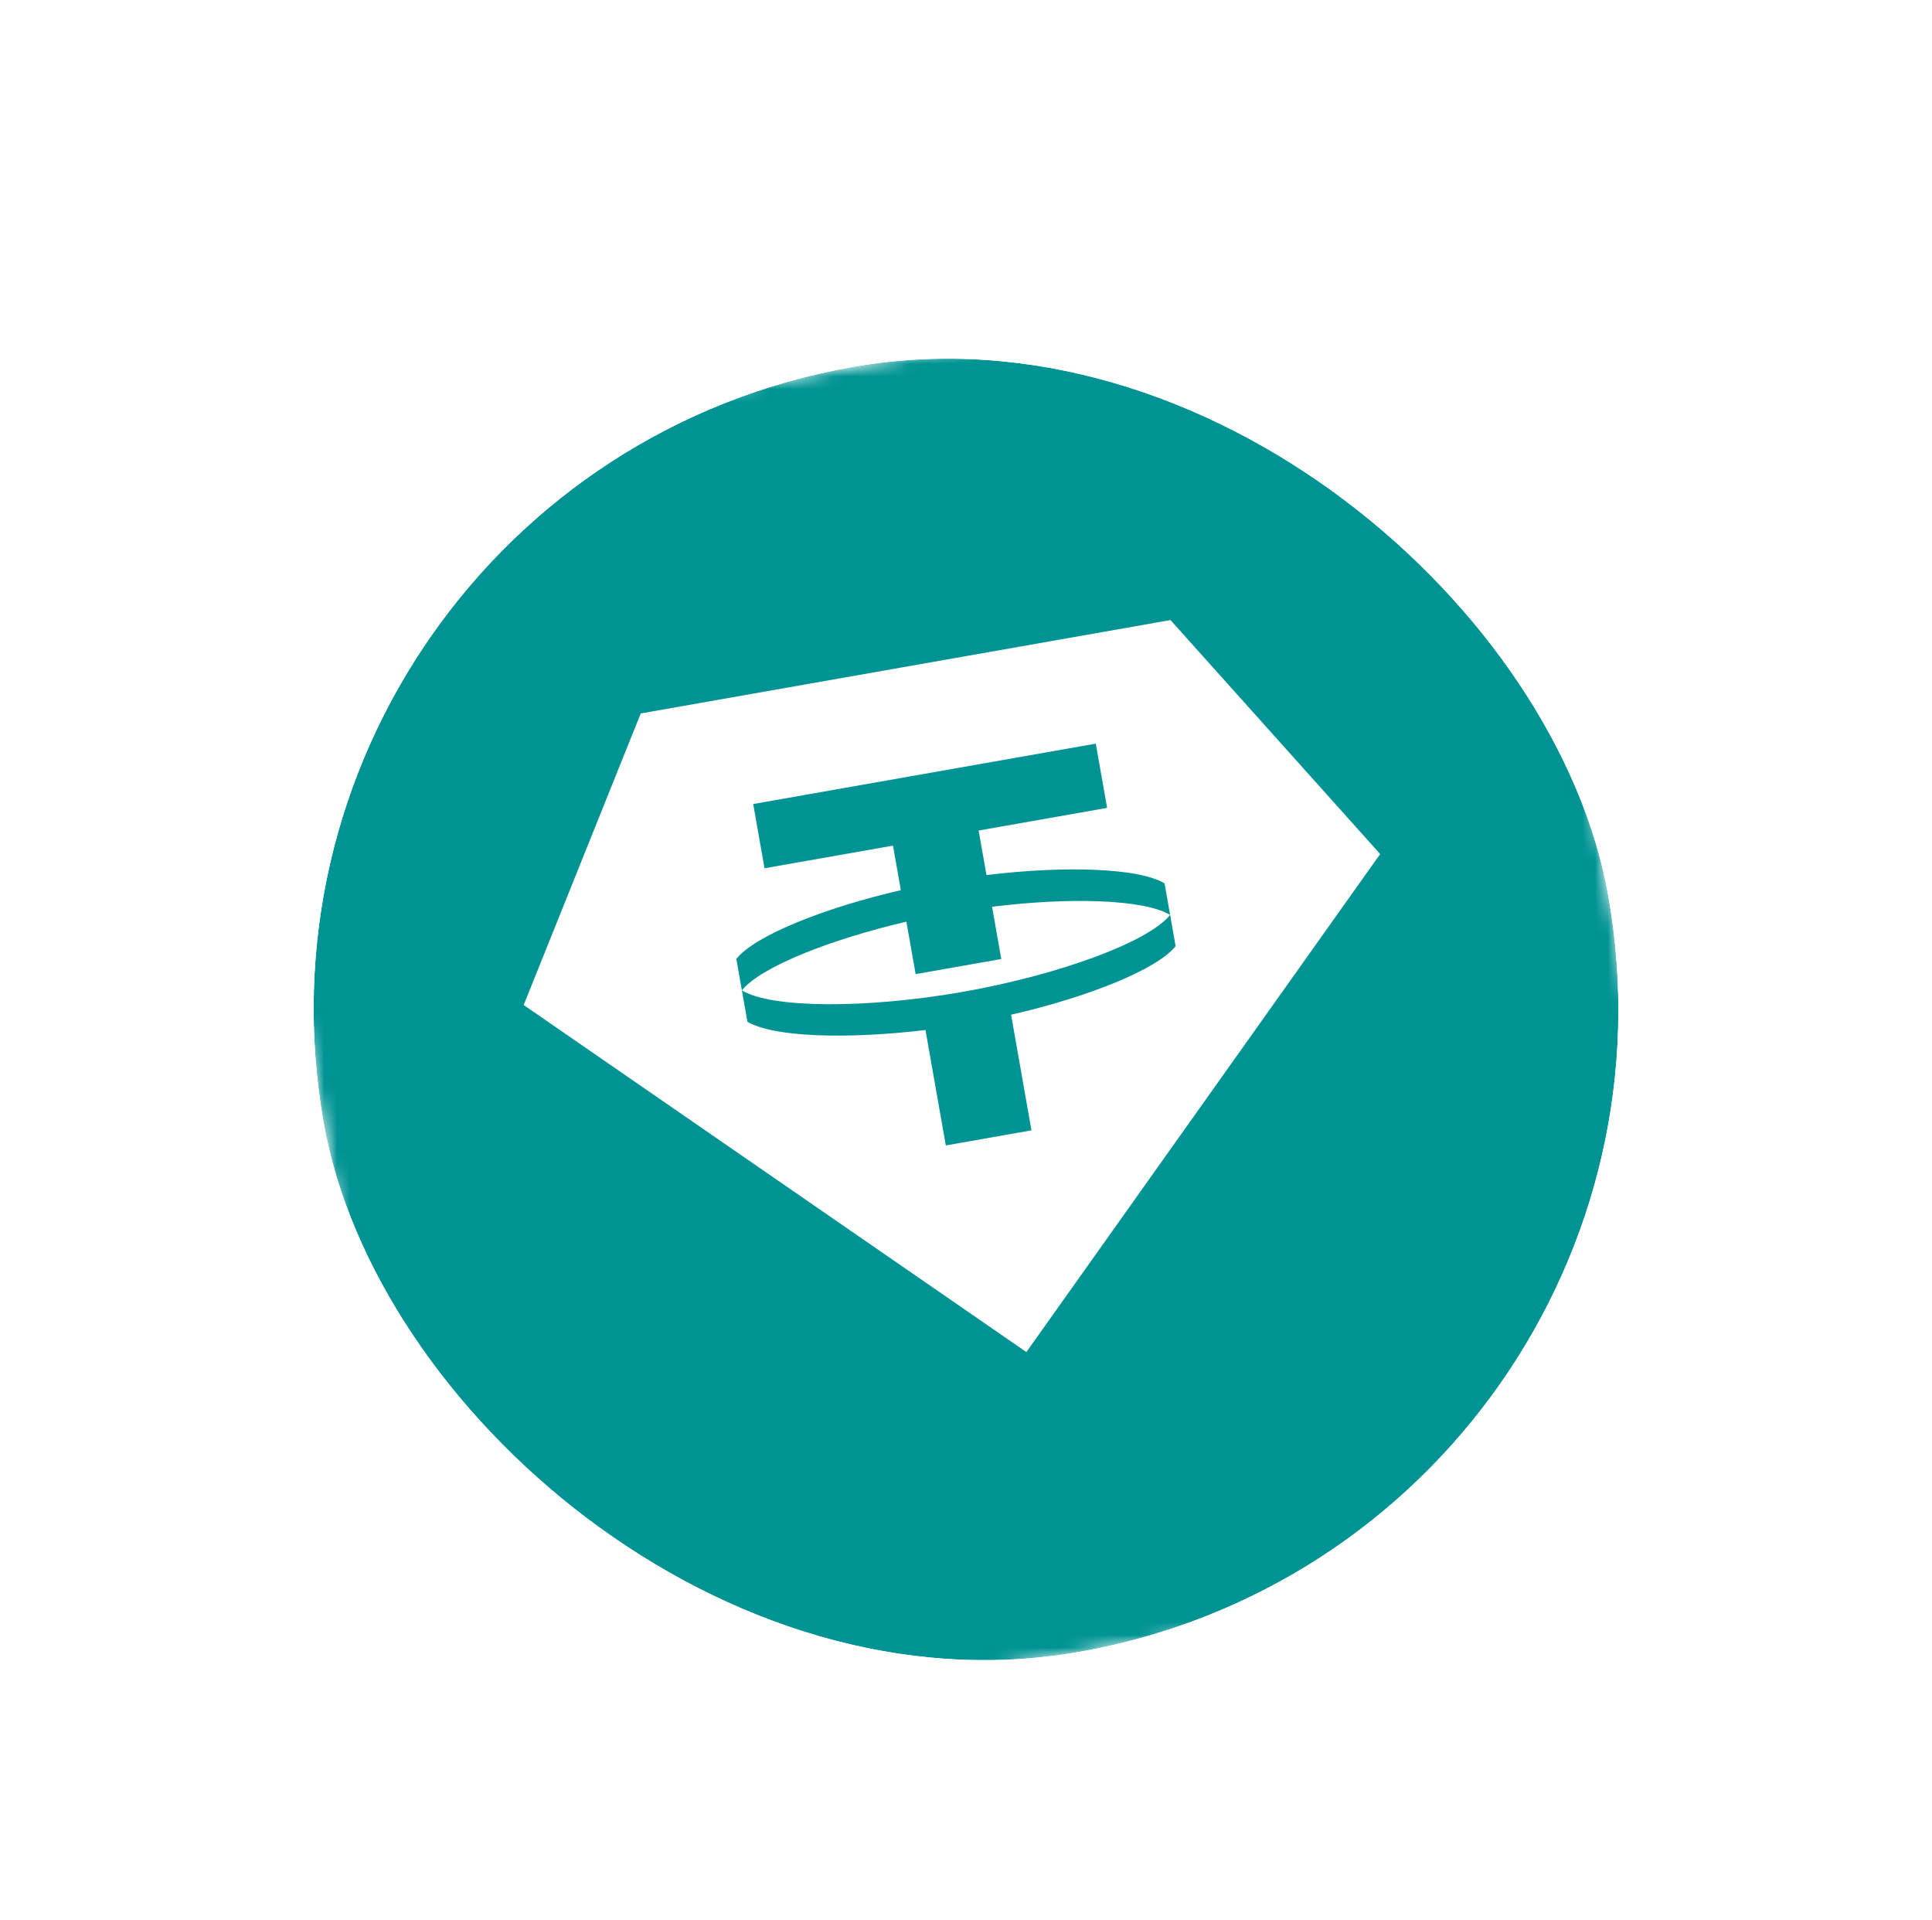
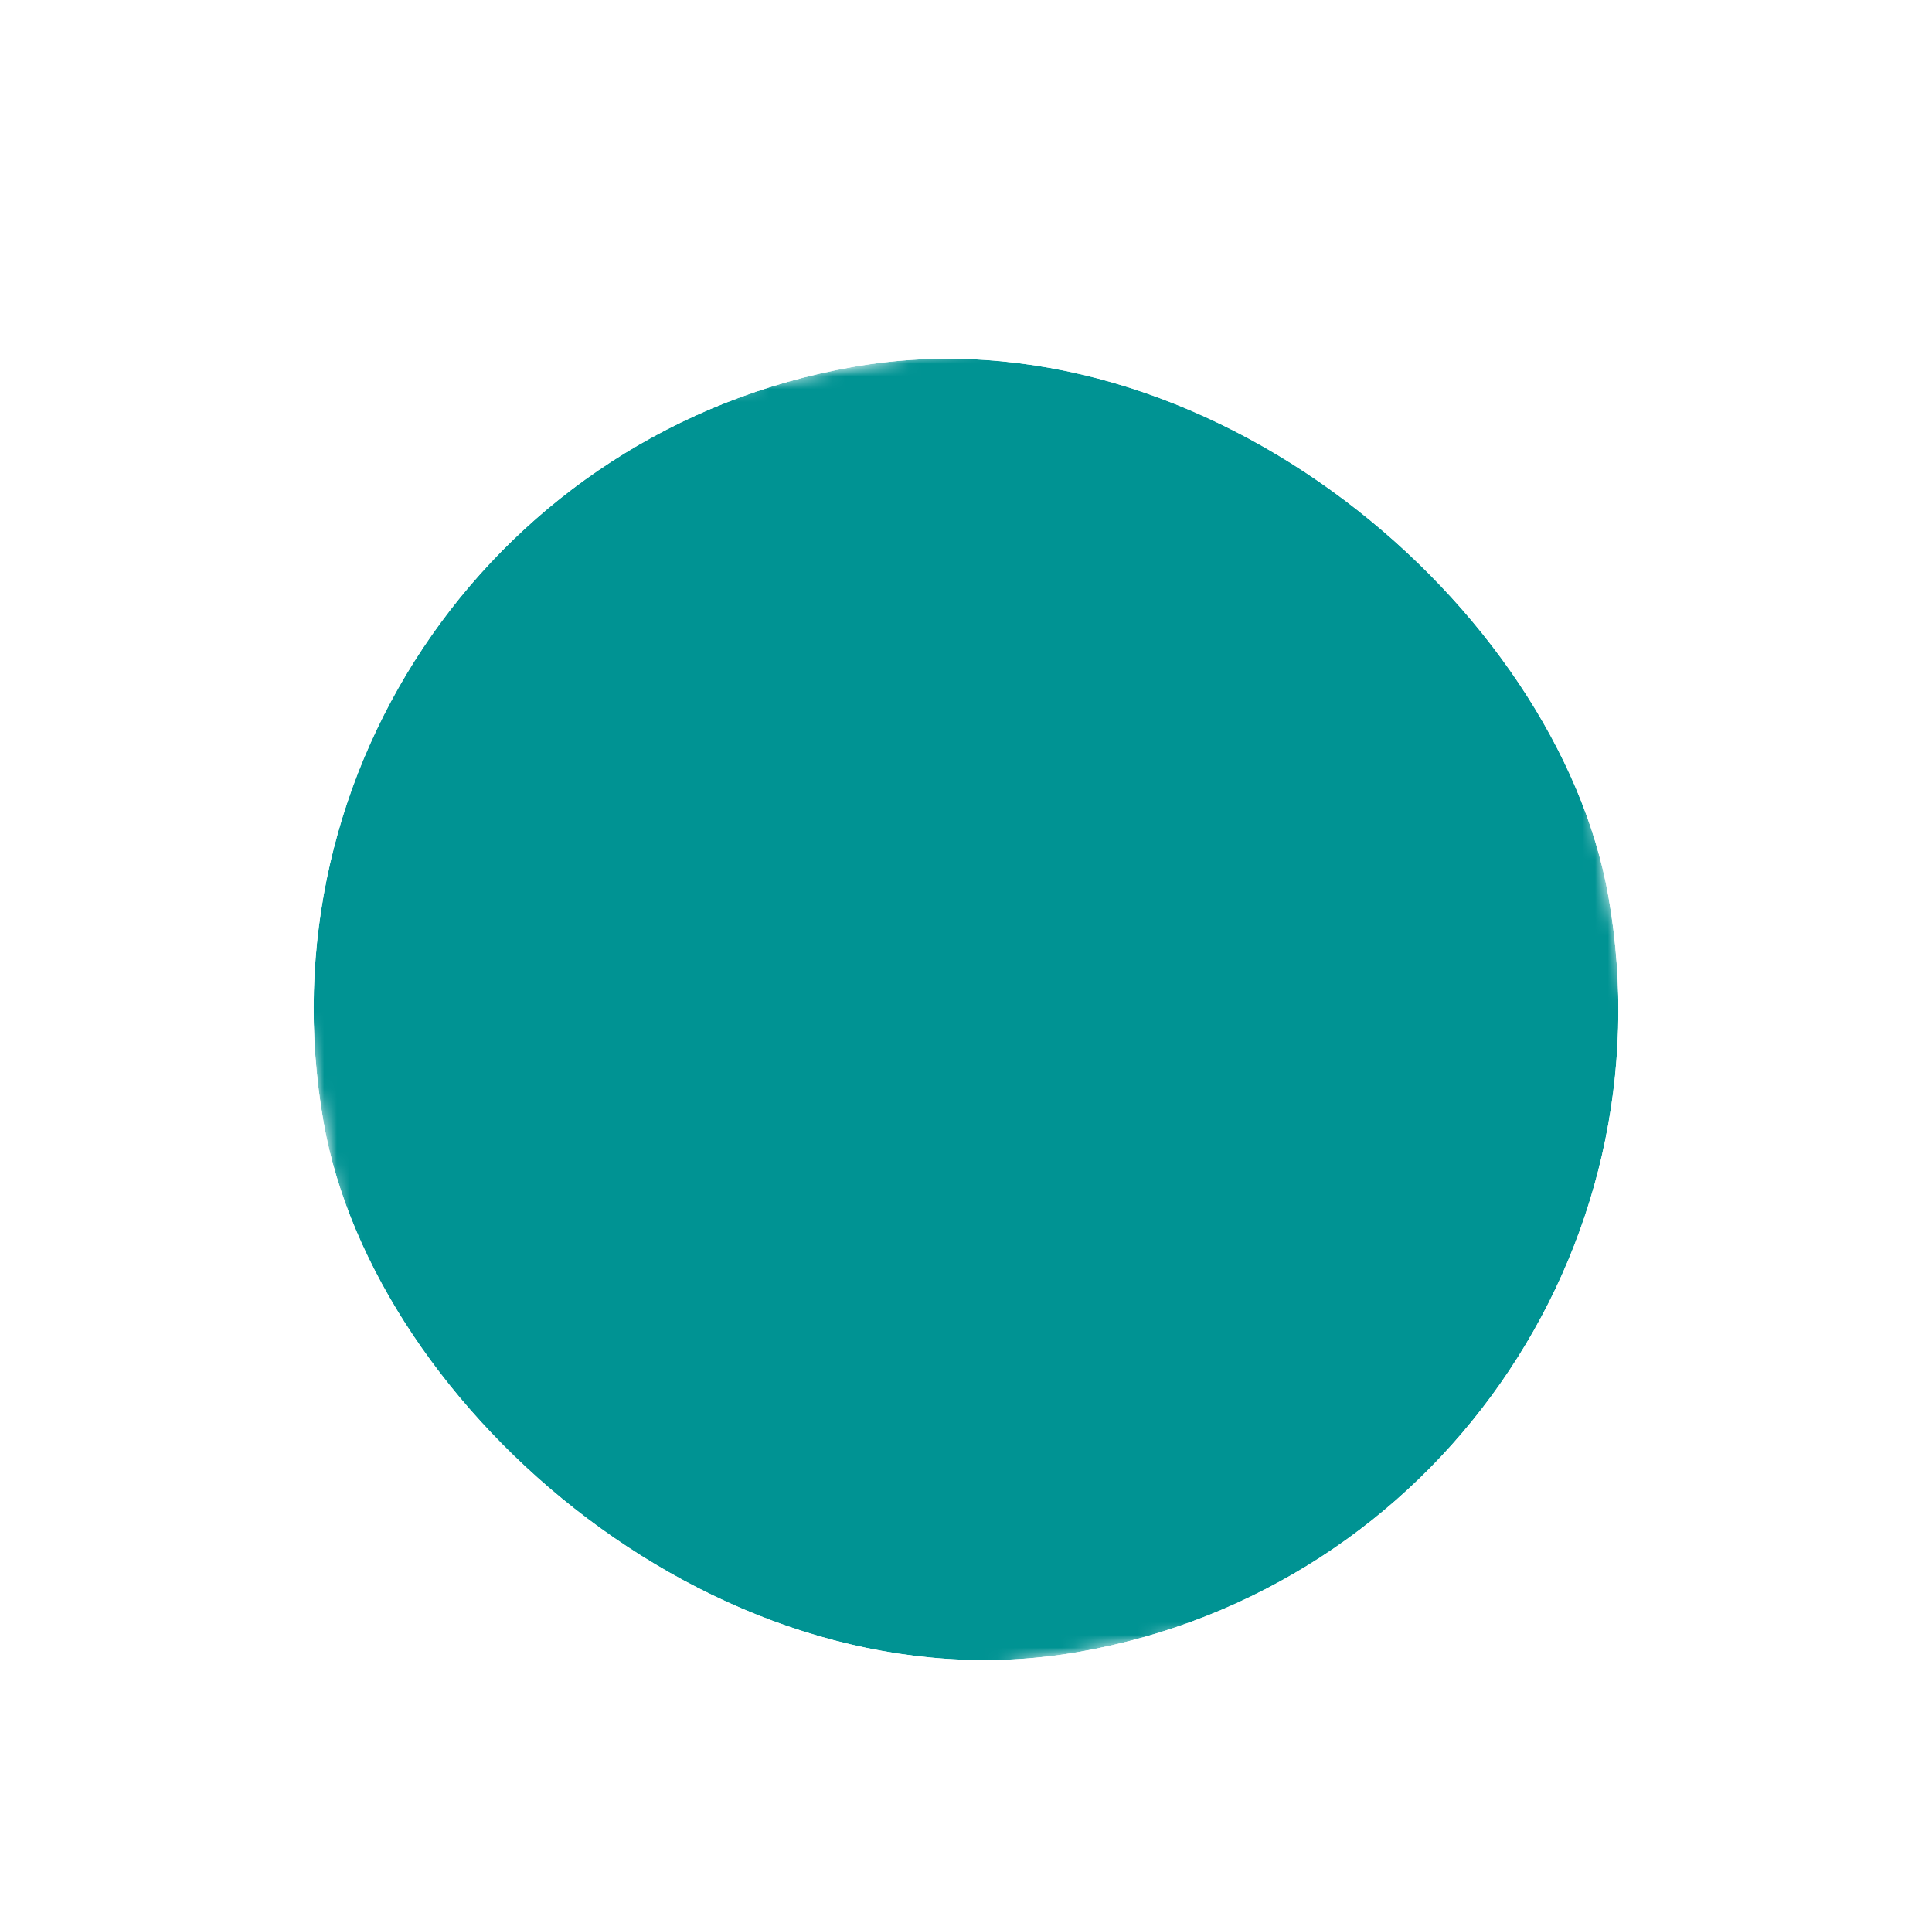
<svg xmlns="http://www.w3.org/2000/svg" width="152" height="151" viewBox="0 0 152 151" fill="none">
  <g filter="url(#filter0_ii_24_109)">
    <rect x="0.705" y="22.563" width="130" height="130" rx="26.684" transform="rotate(-9.995 0.705 22.563)" fill="white" fill-opacity="0.1" />
-     <rect x="1.101" y="22.84" width="129.316" height="129.316" rx="26.342" transform="rotate(-9.995 1.101 22.84)" stroke="white" stroke-opacity="0.1" stroke-width="0.684" />
-     <line x1="11.927" y1="86.24" x2="139.954" y2="63.676" stroke="white" stroke-opacity="0.1" stroke-width="0.684" />
-     <line x1="65.055" y1="11.222" x2="87.619" y2="139.249" stroke="white" stroke-opacity="0.1" stroke-width="0.684" />
    <g clip-path="url(#clip0_24_109)">
      <mask id="mask0_24_109" style="mask-type:luminance" maskUnits="userSpaceOnUse" x="16" y="15" width="120" height="120">
        <path d="M16.557 33.664L117.631 15.851L135.444 116.925L34.37 134.738L16.557 33.664Z" fill="white" />
      </mask>
      <g mask="url(#mask0_24_109)">
        <path d="M117.631 15.851L16.557 33.664L34.37 134.738L135.444 116.925L117.631 15.851Z" fill="#009393" />
-         <path d="M80.75 102.248L41.201 74.949L50.412 52.014L92.088 44.669L108.584 63.074L80.75 102.248ZM78.775 71.332L78.051 67.222C84.169 66.456 90.037 66.638 92.059 67.862C90.335 70.007 83.27 72.589 75.757 73.913C68.243 75.237 60.721 75.226 58.368 73.799C59.833 71.961 65.305 69.798 71.31 68.392L72.037 72.519L78.775 71.332ZM58.365 73.783L58.801 76.259C60.806 77.486 66.671 77.651 72.812 76.916L74.412 85.996L81.15 84.808L79.547 75.712C85.558 74.34 91.028 72.16 92.492 70.321L91.623 65.385C89.617 64.158 83.733 63.98 77.612 64.728L76.994 61.224L87.102 59.443L86.211 54.389L59.258 59.14L60.148 64.193L70.256 62.412L70.873 65.916C64.849 67.308 59.396 69.484 57.931 71.323L58.365 73.783Z" fill="white" />
      </g>
    </g>
    <rect x="16.16" y="33.387" width="103.316" height="103.316" rx="51.658" transform="rotate(-9.995 16.16 33.387)" stroke="white" stroke-opacity="0.1" stroke-width="0.684" />
  </g>
  <defs>
    <filter id="filter0_ii_24_109" x="-15.716" y="-16.421" width="183.432" height="183.432" filterUnits="userSpaceOnUse" color-interpolation-filters="sRGB">
      <feFlood flood-opacity="0" result="BackgroundImageFix" />
      <feBlend mode="normal" in="SourceGraphic" in2="BackgroundImageFix" result="shape" />
      <feColorMatrix in="SourceAlpha" type="matrix" values="0 0 0 0 0 0 0 0 0 0 0 0 0 0 0 0 0 0 127 0" result="hardAlpha" />
      <feOffset />
      <feGaussianBlur stdDeviation="5.439" />
      <feComposite in2="hardAlpha" operator="arithmetic" k2="-1" k3="1" />
      <feColorMatrix type="matrix" values="0 0 0 0 1 0 0 0 0 1 0 0 0 0 1 0 0 0 0.25 0" />
      <feBlend mode="normal" in2="shape" result="effect1_innerShadow_24_109" />
      <feColorMatrix in="SourceAlpha" type="matrix" values="0 0 0 0 0 0 0 0 0 0 0 0 0 0 0 0 0 0 127 0" result="hardAlpha" />
      <feOffset dy="4.105" />
      <feGaussianBlur stdDeviation="3.25" />
      <feComposite in2="hardAlpha" operator="arithmetic" k2="-1" k3="1" />
      <feColorMatrix type="matrix" values="0 0 0 0 1 0 0 0 0 1 0 0 0 0 1 0 0 0 0.25 0" />
      <feBlend mode="normal" in2="effect1_innerShadow_24_109" result="effect2_innerShadow_24_109" />
    </filter>
    <clipPath id="clip0_24_109">
      <rect x="16.557" y="33.664" width="102.632" height="102.632" rx="51.316" transform="rotate(-9.995 16.557 33.664)" fill="white" />
    </clipPath>
  </defs>
</svg>